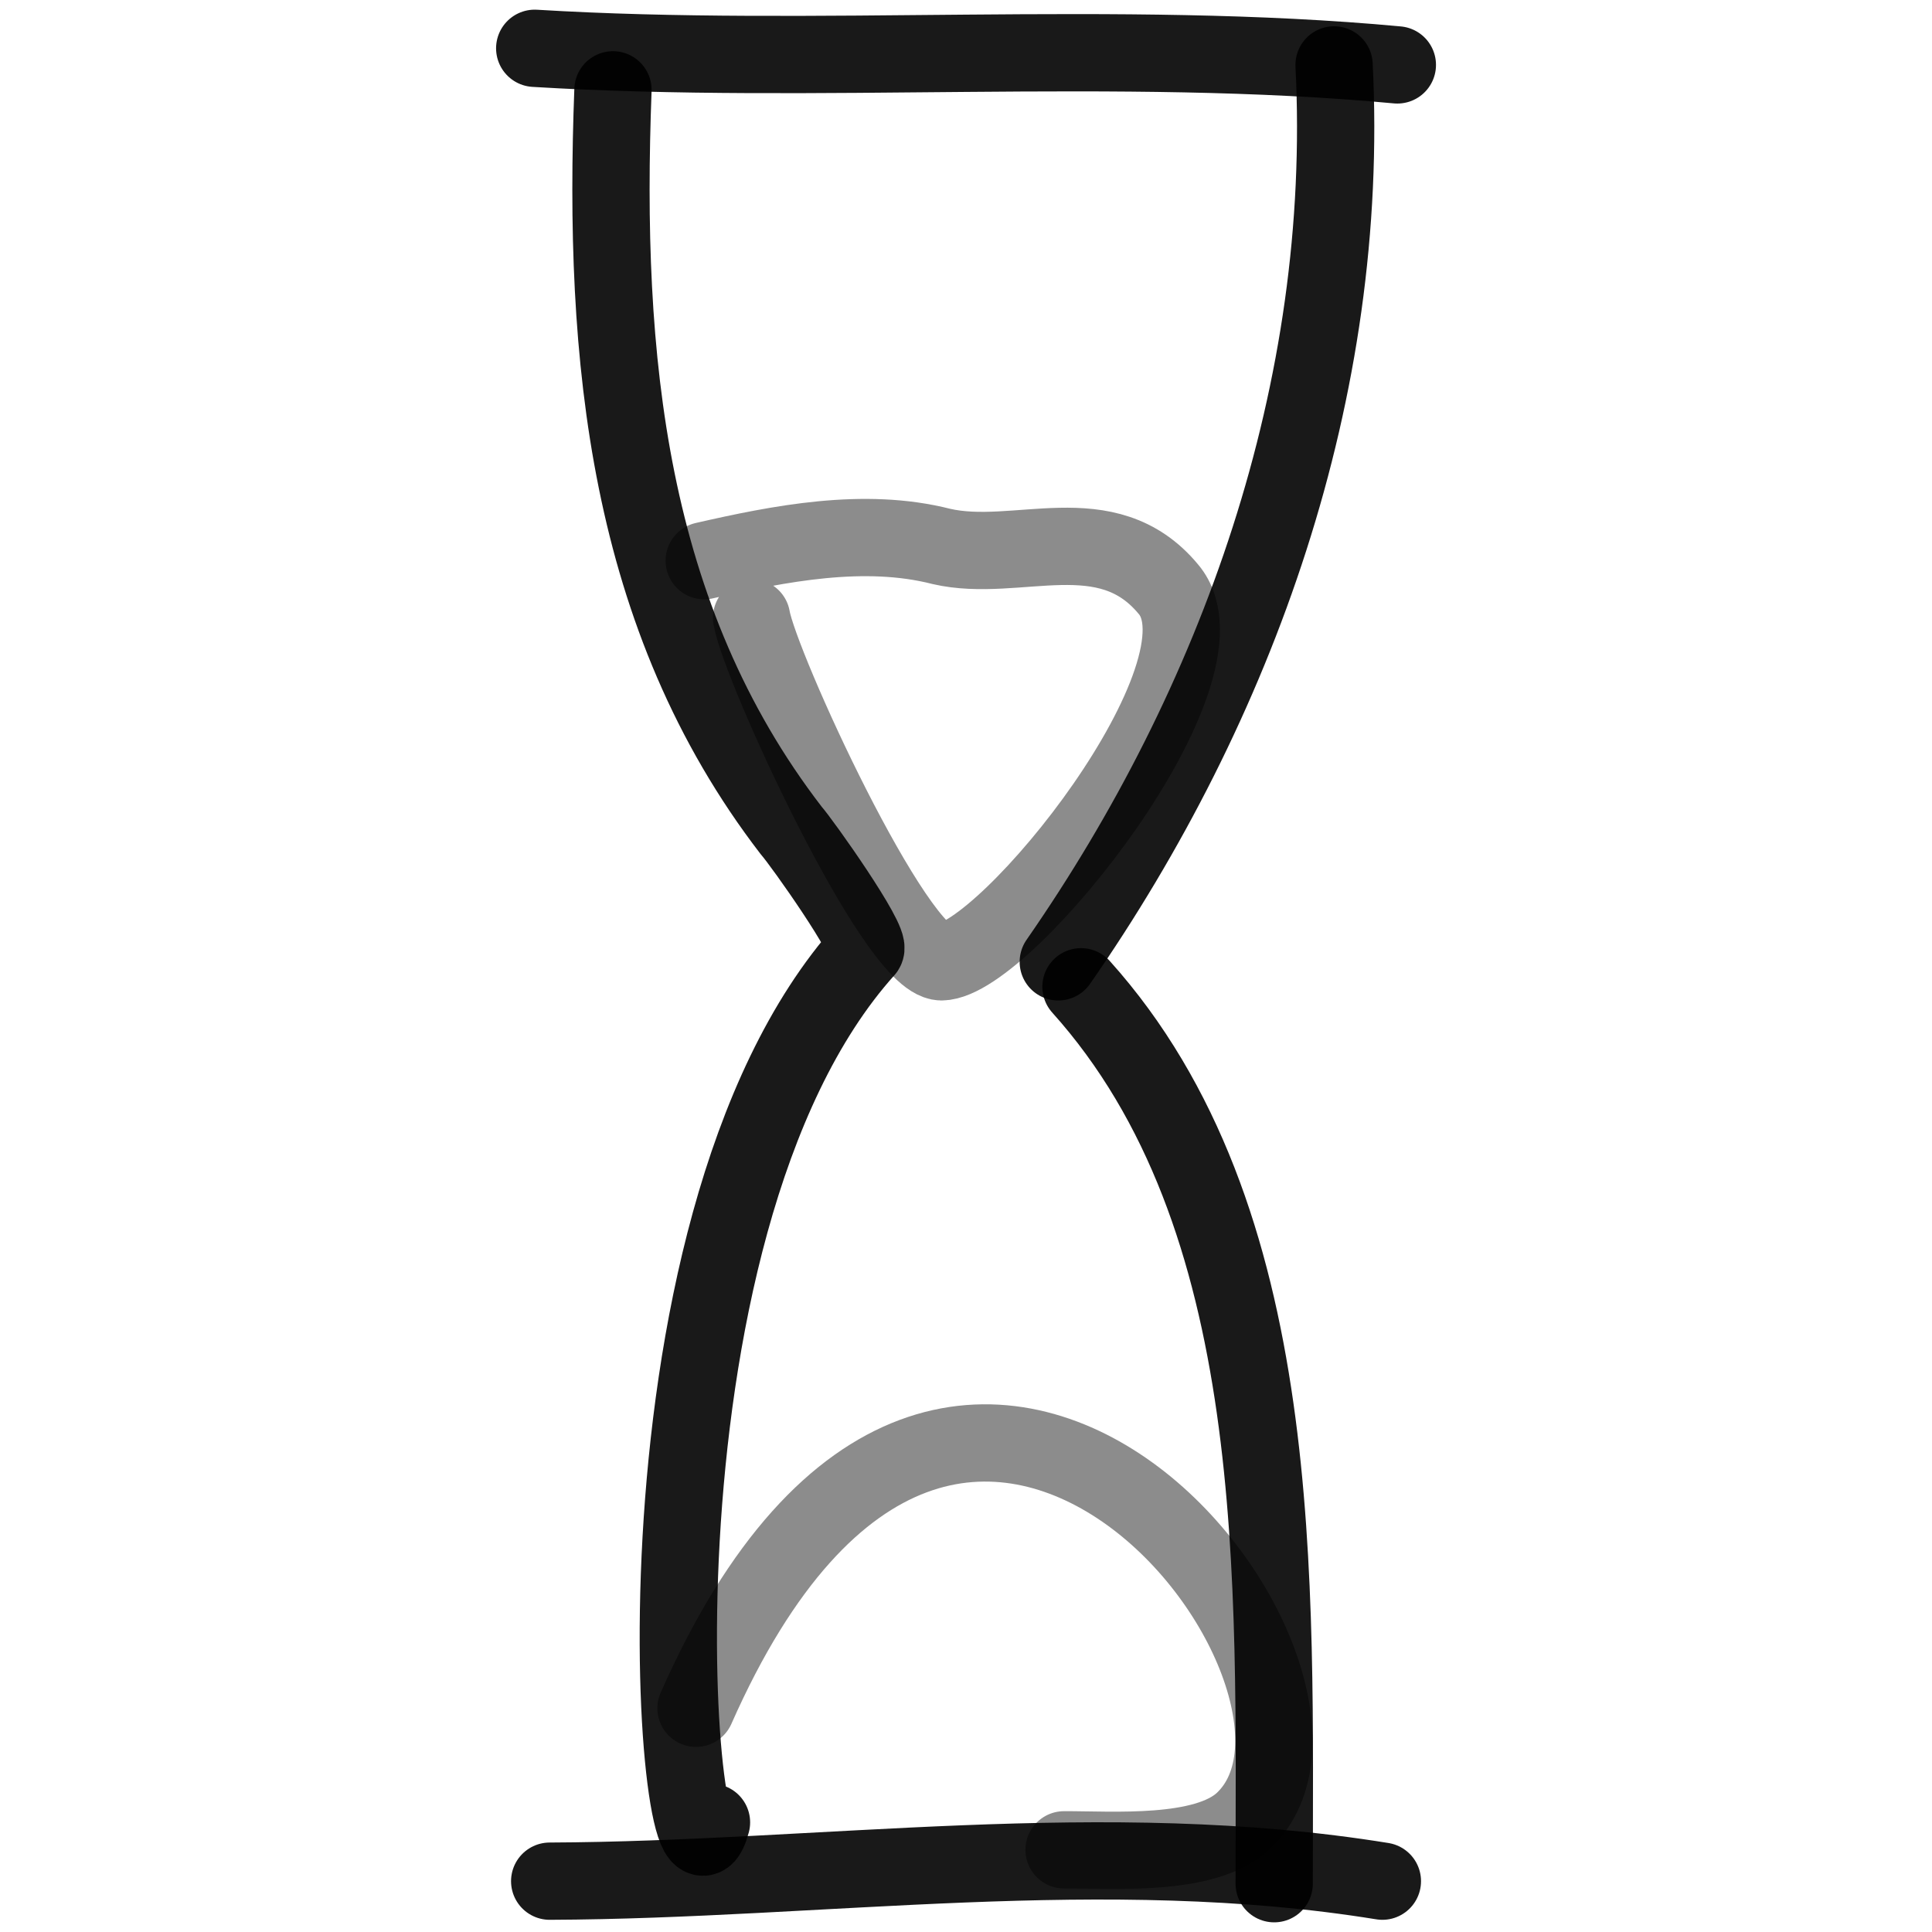
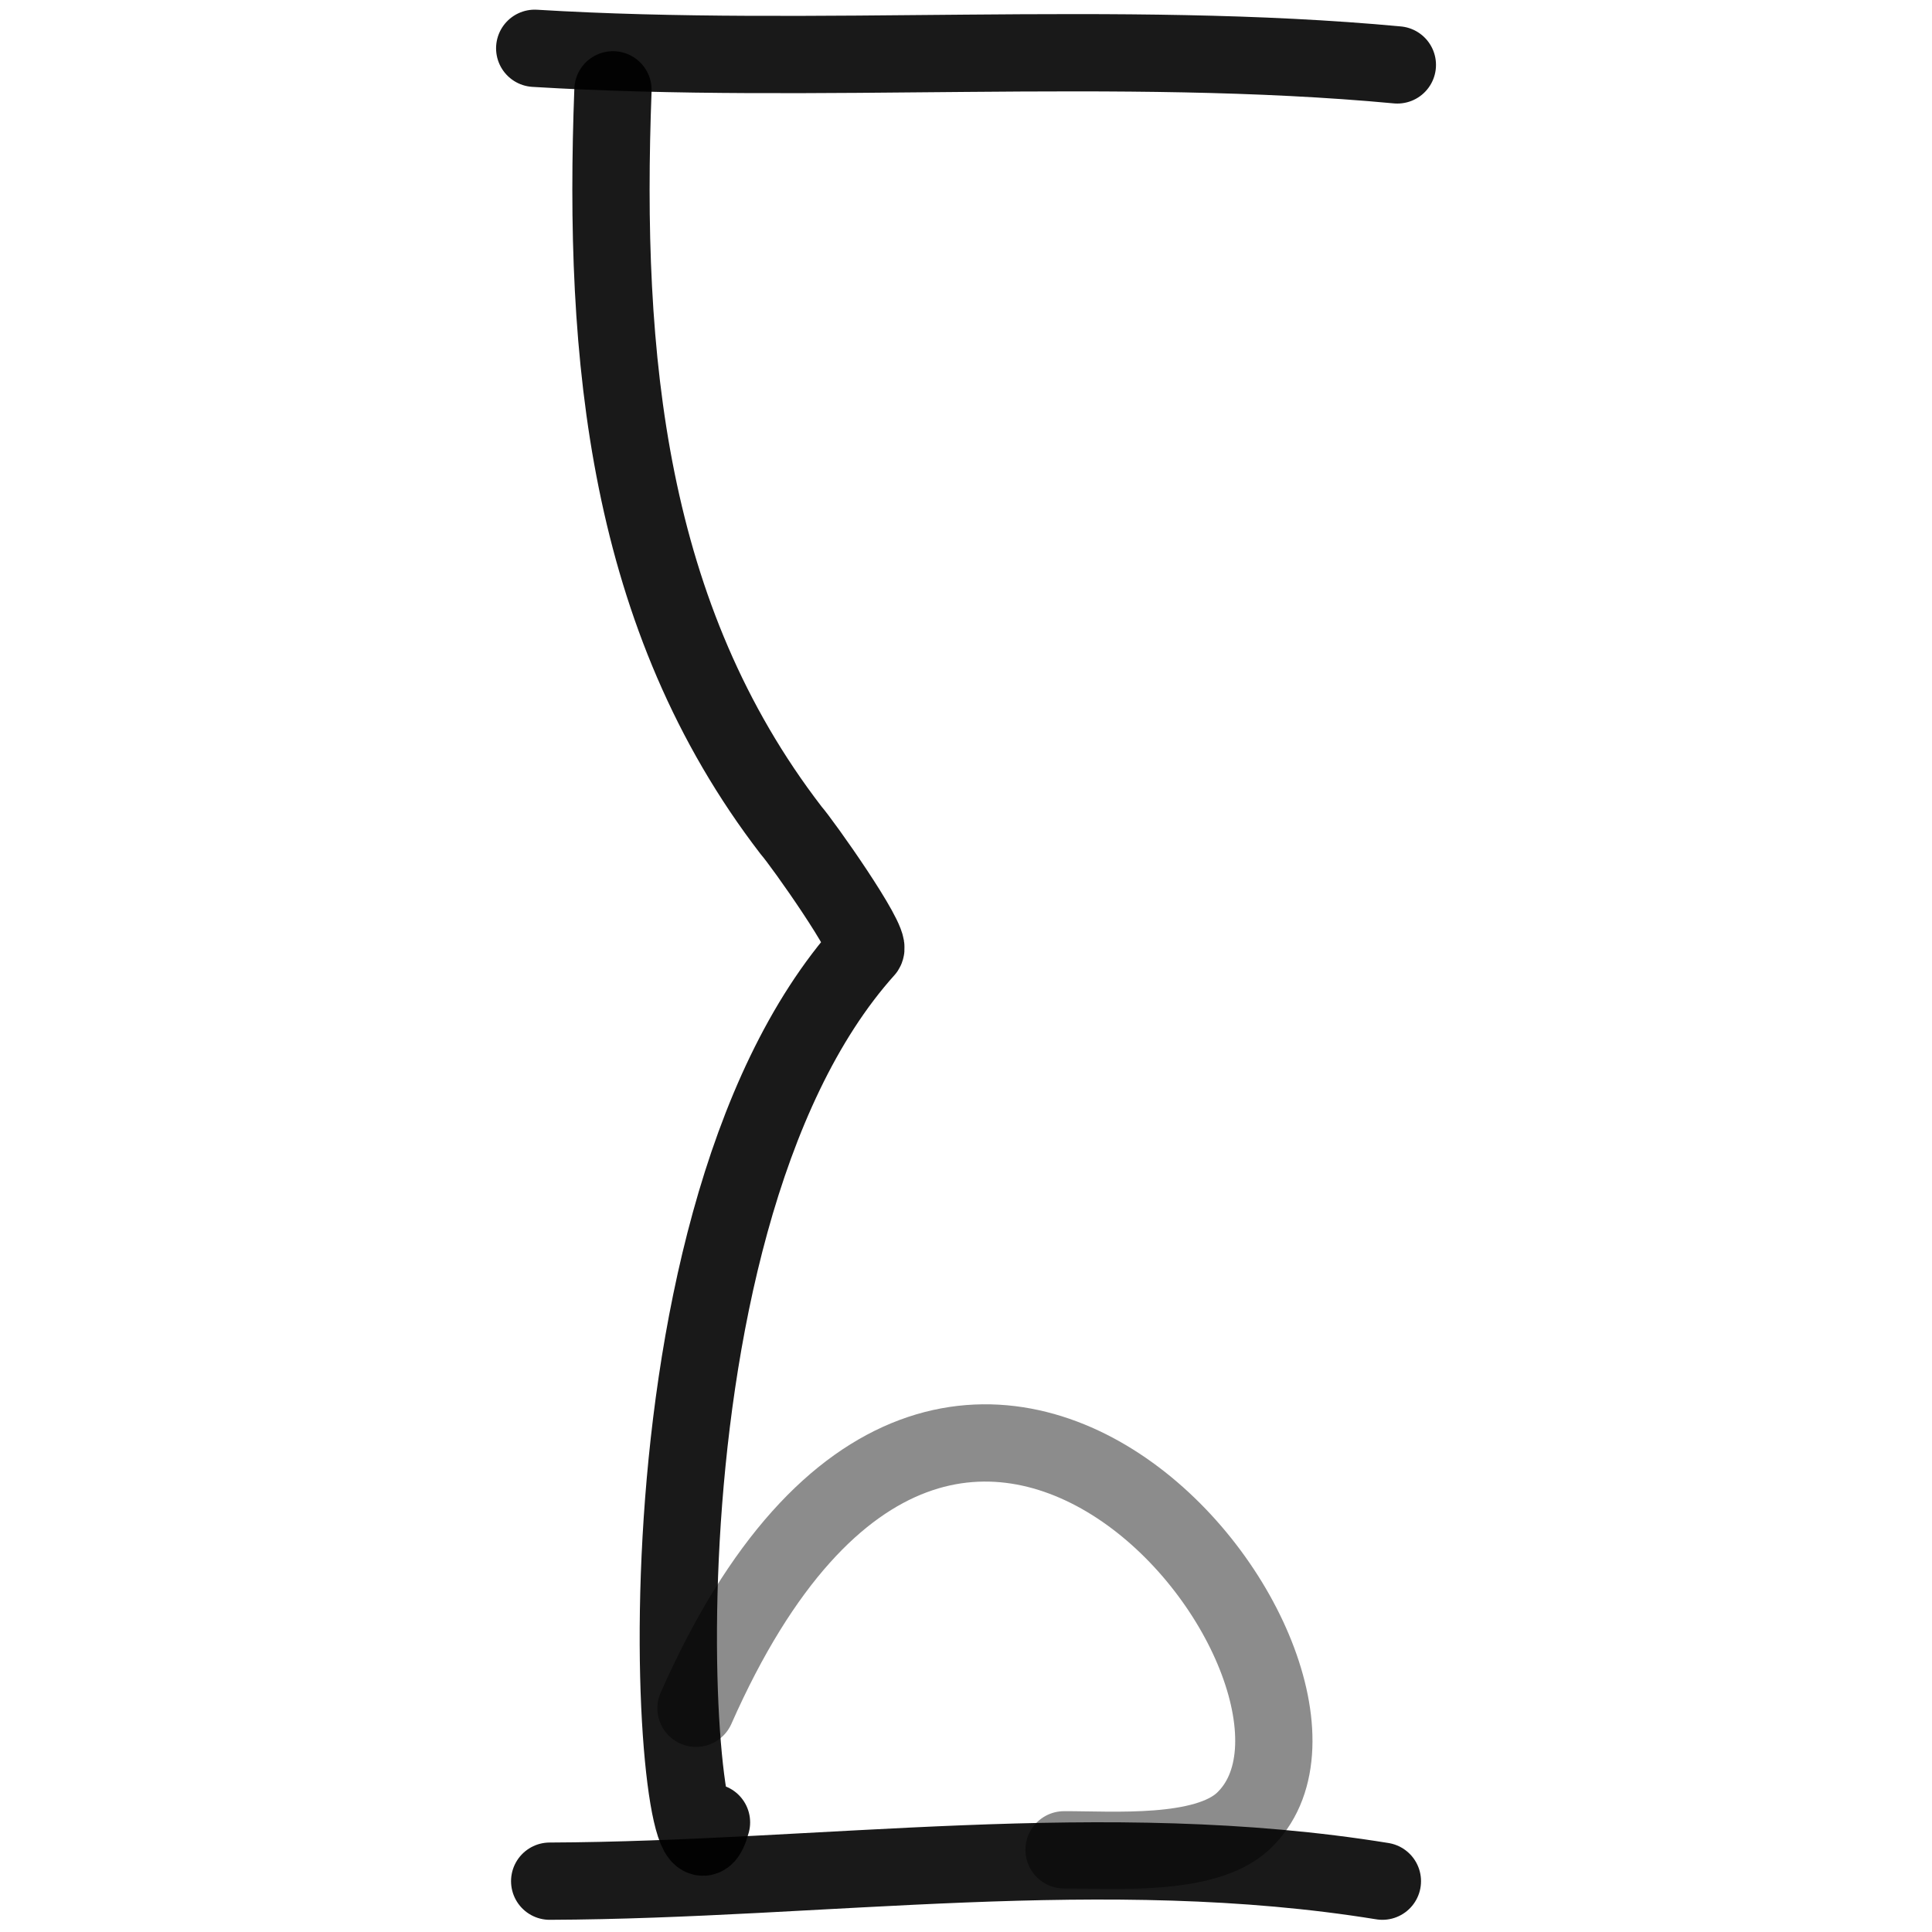
<svg xmlns="http://www.w3.org/2000/svg" version="1.1" width="100%" height="100%" id="svgWorkerArea" viewBox="0 0 400 400" style="background: white;">
  <defs id="defsdoc">
    <pattern id="patternBool" x="0" y="0" width="10" height="10" patternUnits="userSpaceOnUse" patternTransform="rotate(35)">
-       <circle cx="5" cy="5" r="4" style="stroke: none;fill: #ff000070;" />
-     </pattern>
+       </pattern>
  </defs>
  <g id="fileImp-511236875" class="cosito">
    <path id="pathImp-778239094" fill="none" stroke="#000000" stroke-linecap="round" stroke-linejoin="round" stroke-opacity="0.9" stroke-width="16" class="grouped" d="M110.707 10C168.807 13.549 231.607 8.049 289.307 13.439" />
    <path id="pathImp-333083782" fill="none" stroke="#000000" stroke-linecap="round" stroke-linejoin="round" stroke-opacity="0.9" stroke-width="16" class="grouped" d="M126.907 18.597C124.807 74.049 129.807 127.749 163.807 171.938 166.107 174.549 180.407 194.749 179.207 196.58 126.907 254.849 140.307 403.449 147.307 377.307" />
-     <path id="pathImp-821269422" fill="none" stroke="#000000" stroke-linecap="round" stroke-linejoin="round" stroke-opacity="0.9" stroke-width="16" class="grouped" d="M276.207 13.439C279.607 80.749 256.207 145.749 219.107 199.14" />
-     <path id="pathImp-474684834" fill="none" stroke="#000000" stroke-linecap="round" stroke-linejoin="round" stroke-opacity="0.9" stroke-width="16" class="grouped" d="M223.807 204.299C266.607 251.949 263.807 327.349 263.807 390" />
    <path id="pathImp-206069305" fill="none" stroke="#000000" stroke-linecap="round" stroke-linejoin="round" stroke-opacity="0.9" stroke-width="16" class="grouped" d="M286.207 389.476C228.707 380.149 170.307 389.249 113.807 389.476" />
    <path id="pathImp-313411607" fill="none" opacity="0.503" stroke="#000000" stroke-linecap="round" stroke-linejoin="round" stroke-opacity="0.9" stroke-width="16" class="grouped" d="M144.107 353.676C198.307 230.949 288.607 348.049 257.307 377.123 249.307 384.449 230.307 382.949 220.307 382.985" />
-     <path id="pathImp-427836303" fill="none" opacity="0.503" stroke="#000000" stroke-linecap="round" stroke-linejoin="round" stroke-opacity="0.9" stroke-width="16" class="grouped" d="M145.807 116.084C161.307 112.549 178.907 109.049 194.907 113.133 210.607 116.749 229.107 106.549 241.907 121.992 256.307 138.949 208.207 198.949 194.907 199.14 185.307 198.949 157.307 137.949 155.607 127.895" />
  </g>
</svg>